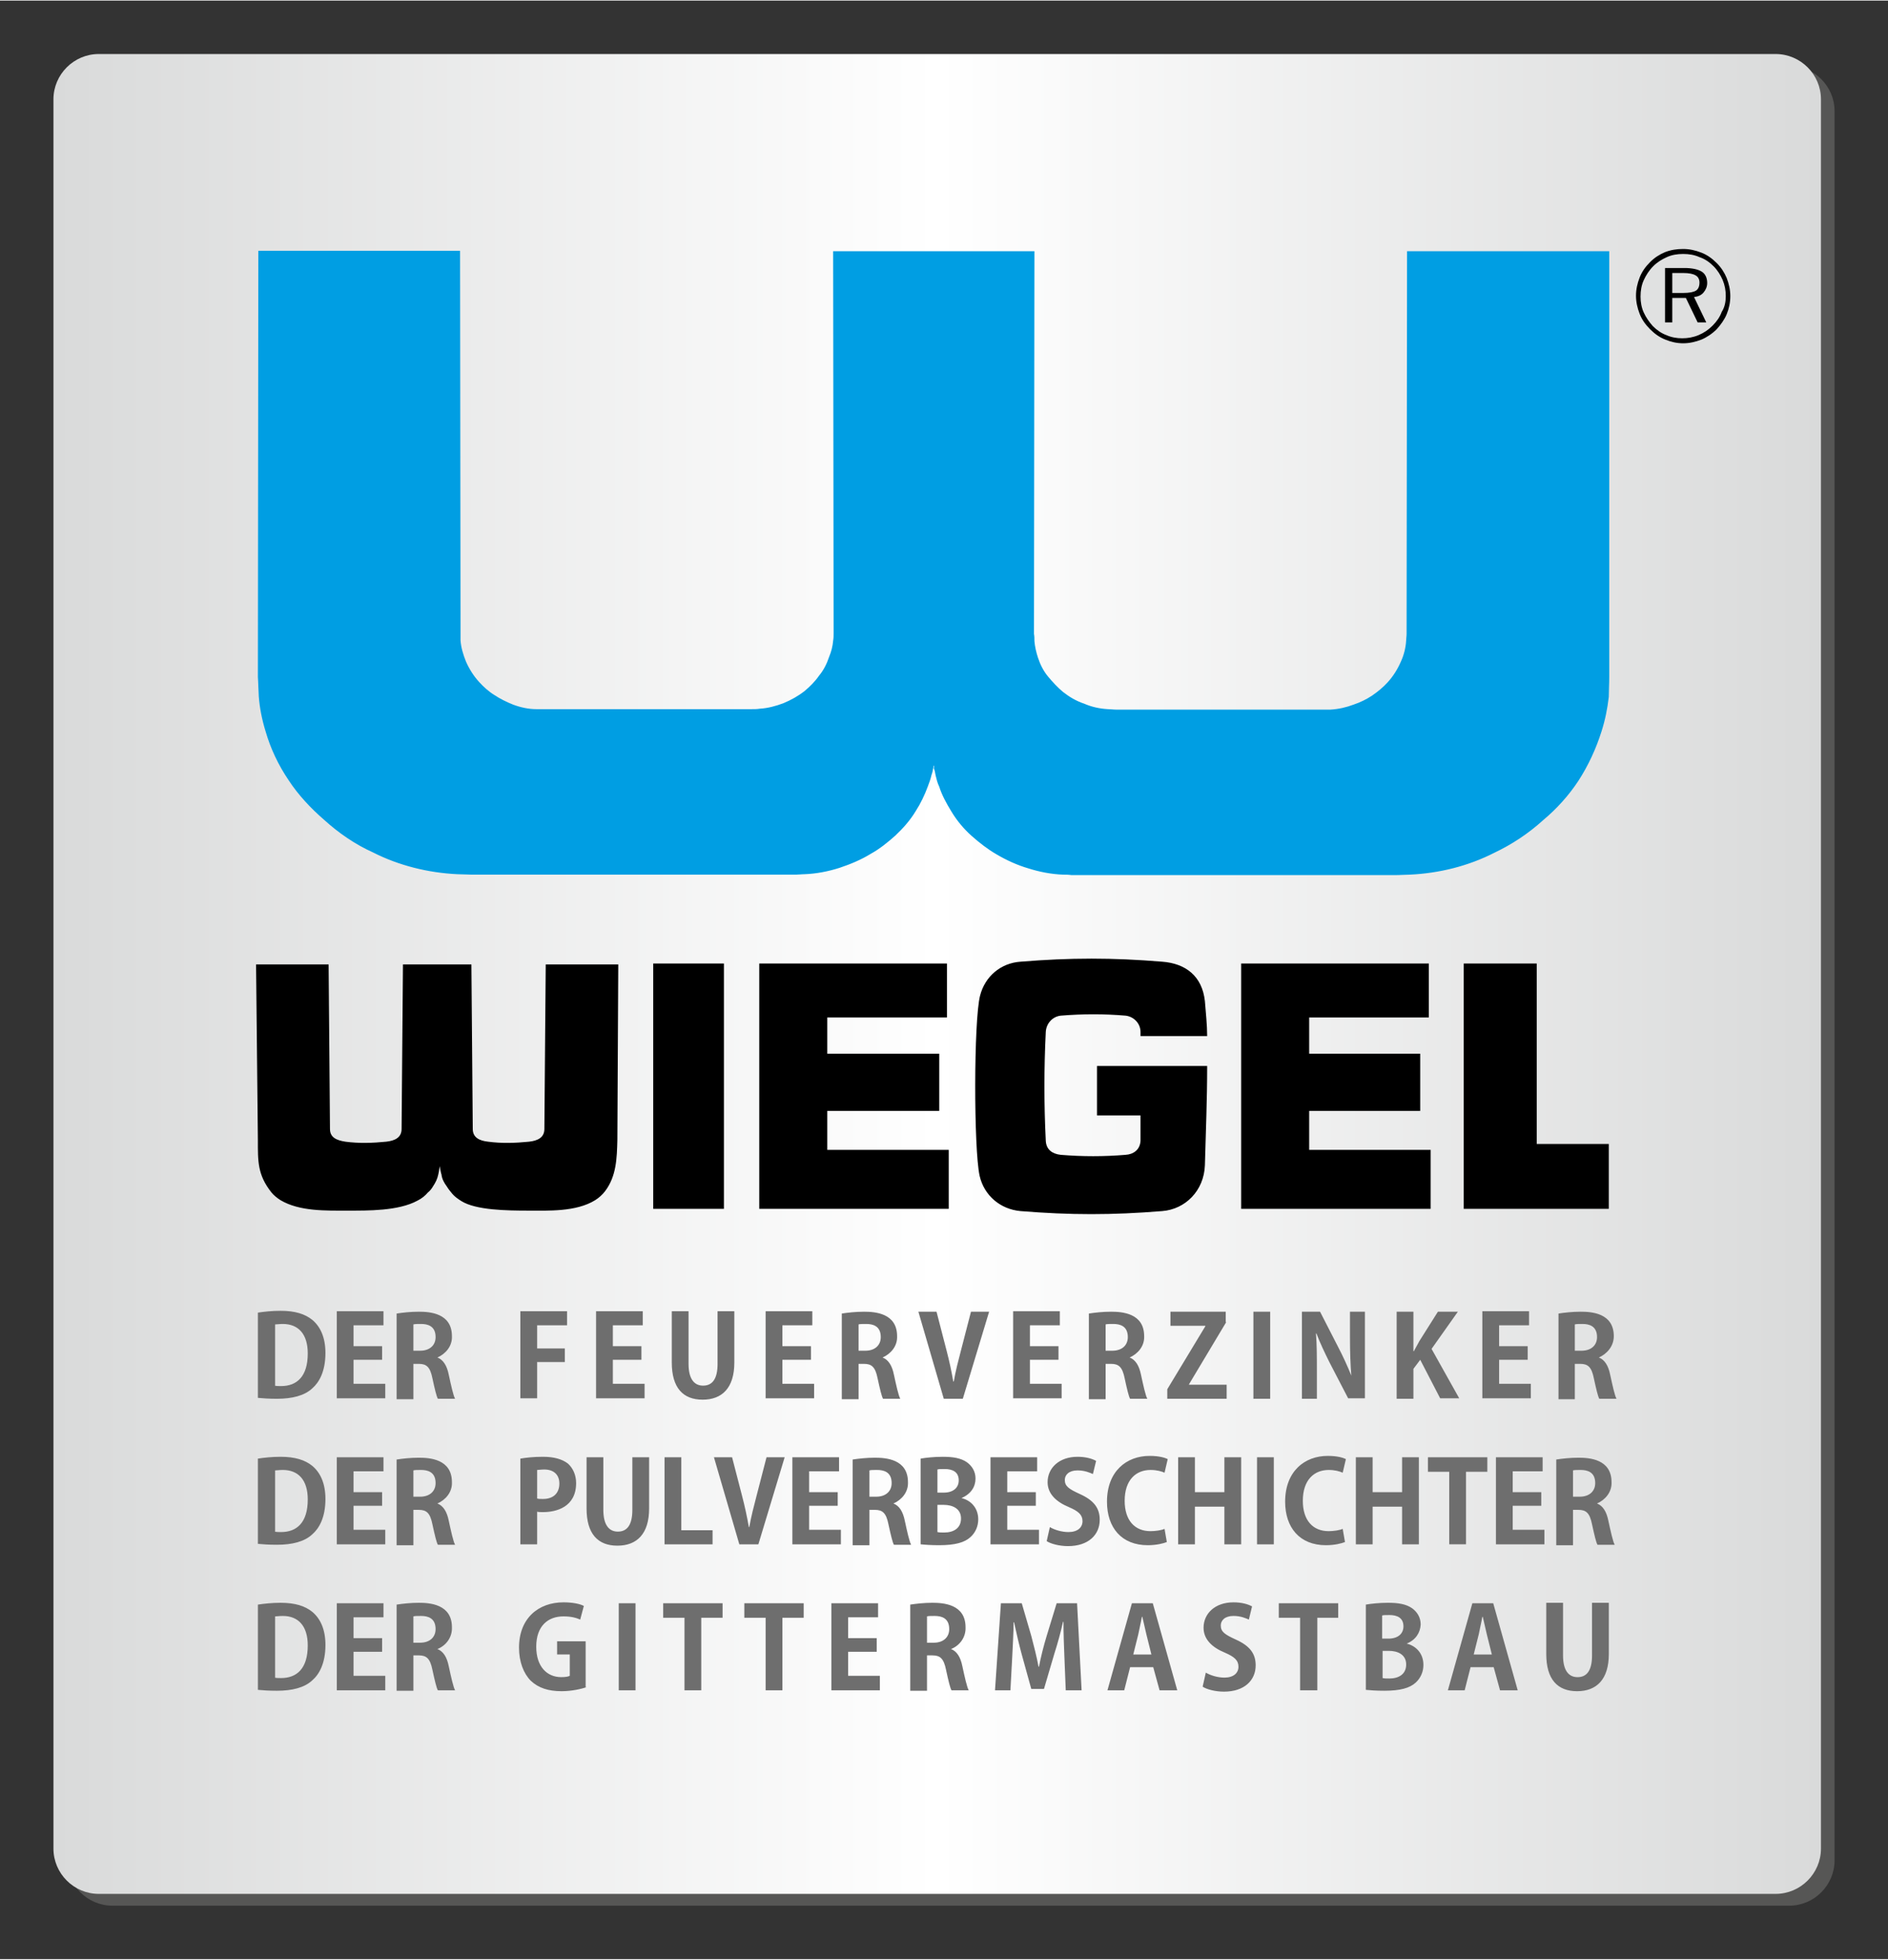
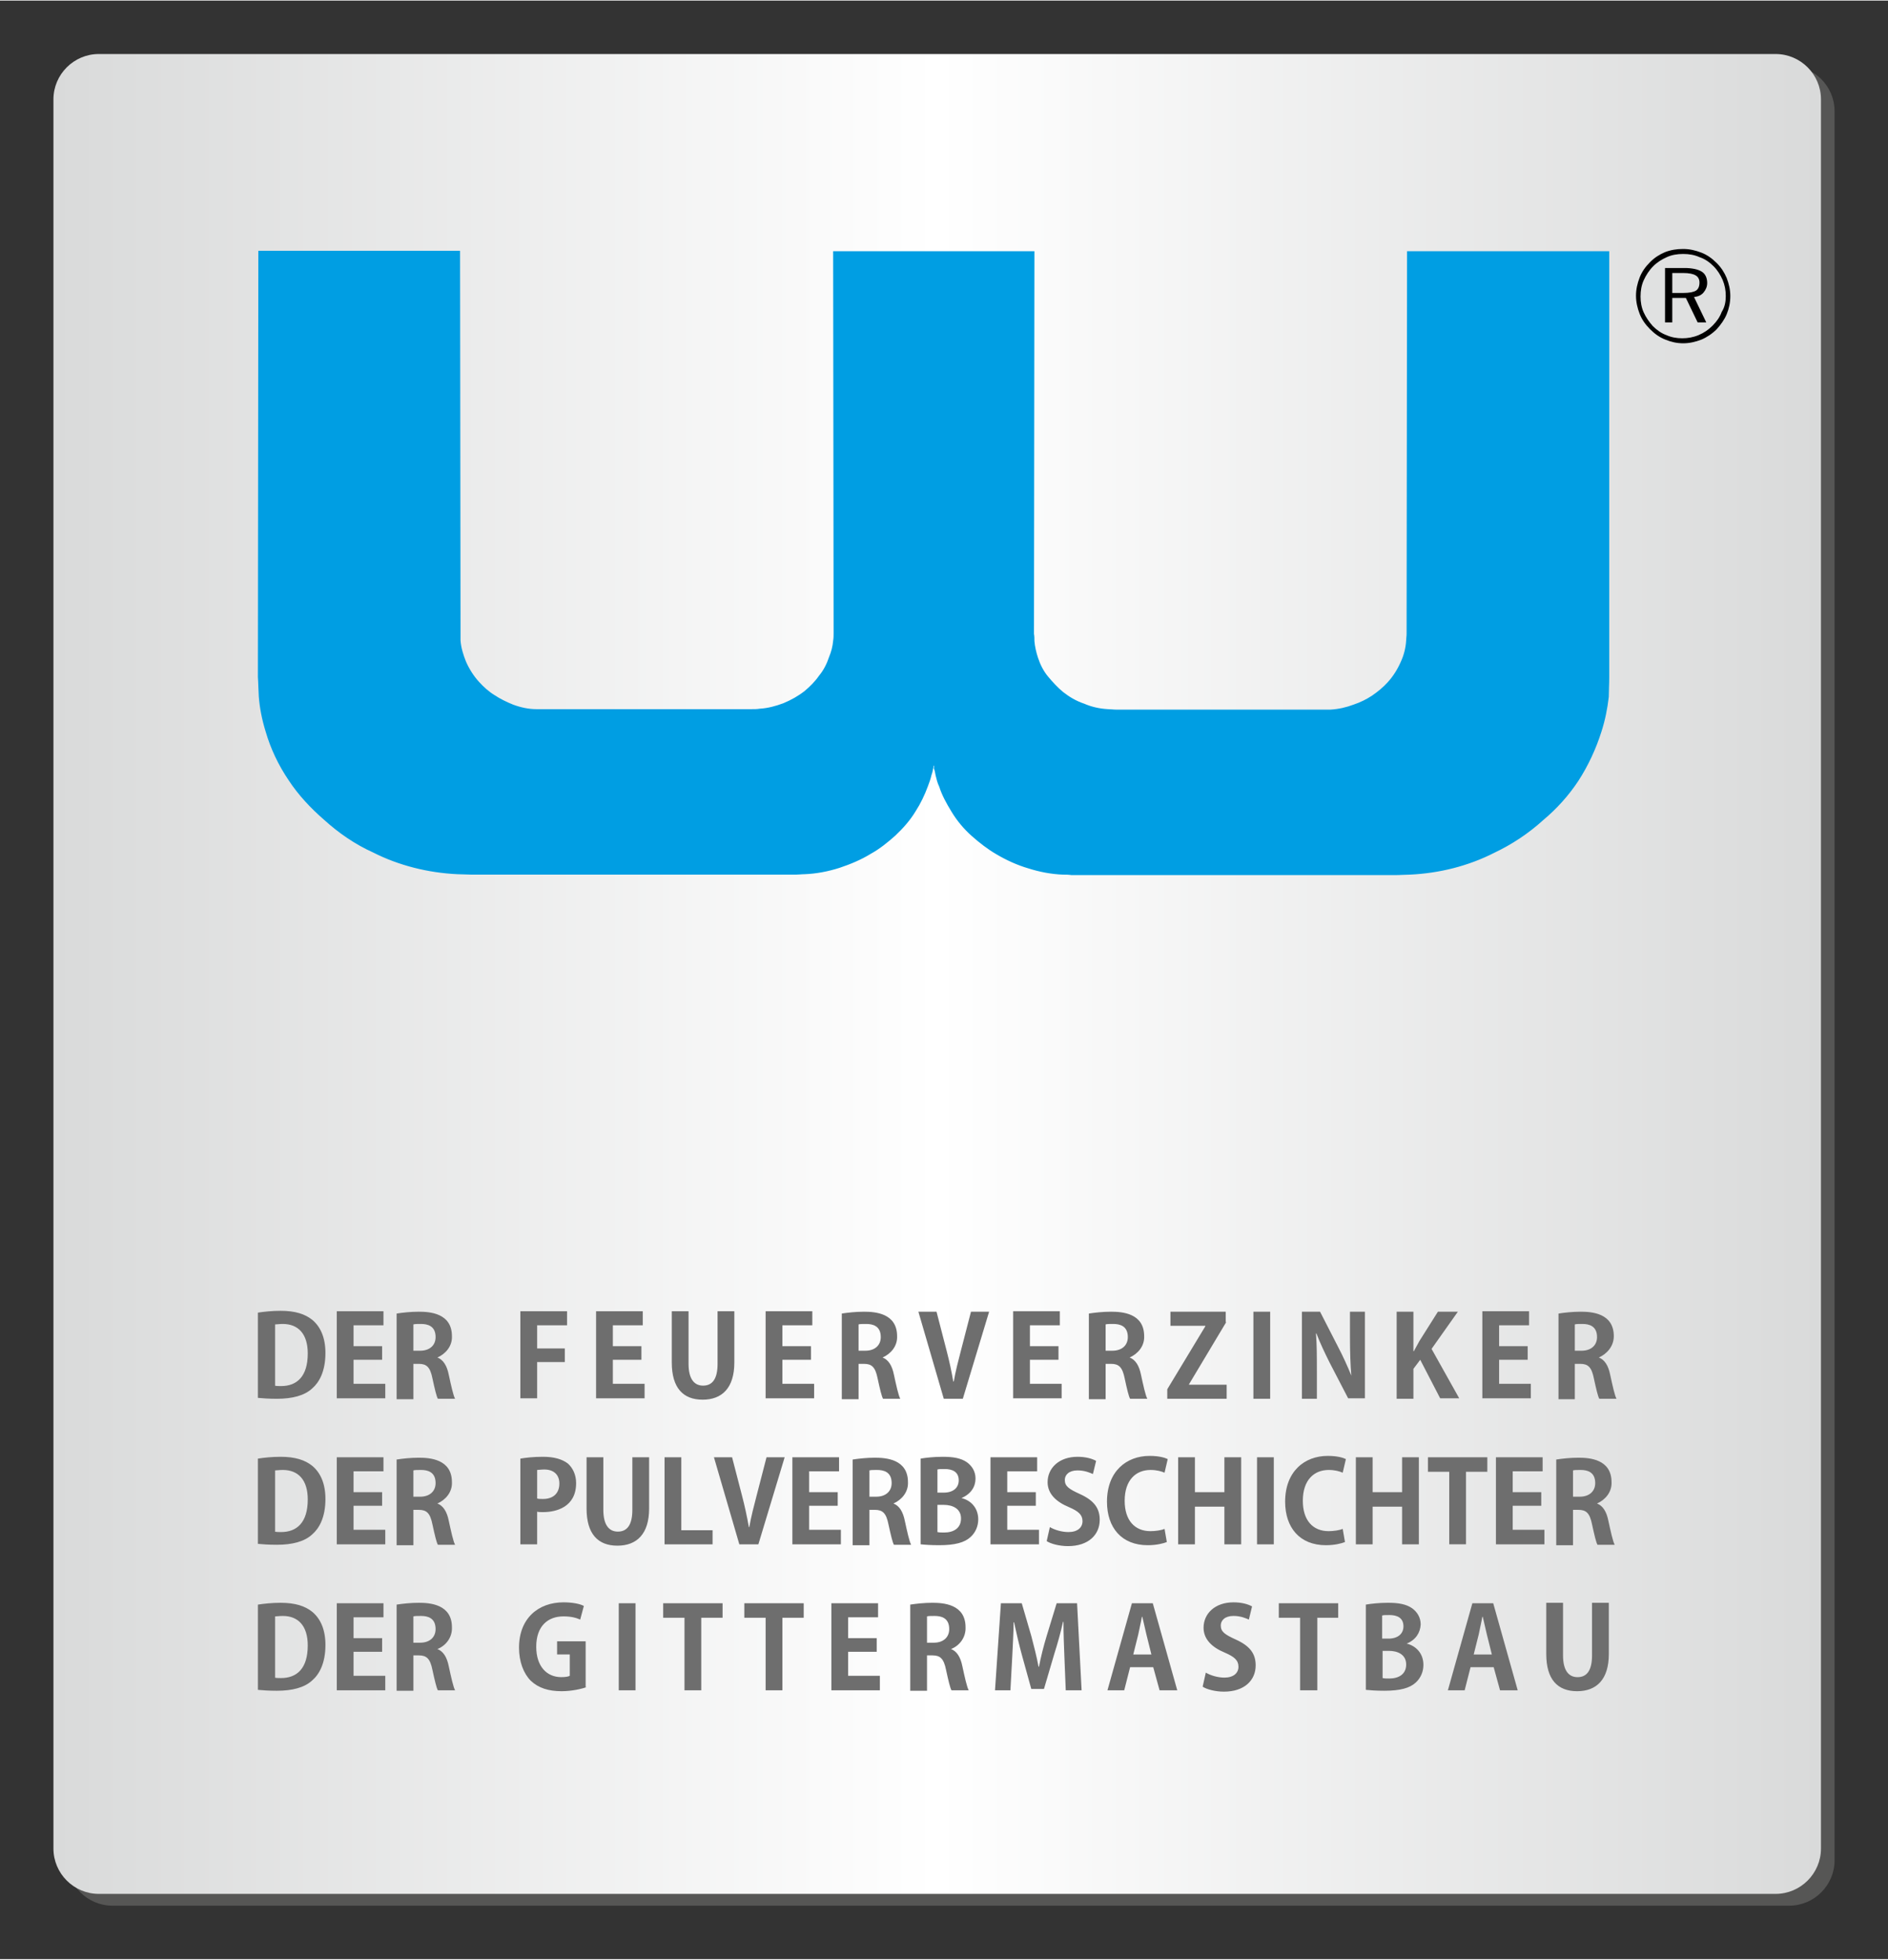
<svg xmlns="http://www.w3.org/2000/svg" id="svg2460" version="1.1" width="740" height="768" viewBox="-15 -15 530.001 549.73">
  <rect x="-15" y="-15" width="530.001" height="549.73" fill="#333333" stroke="none" />
  <defs id="defs2457">
    <linearGradient id="SVGID_1_" gradientUnits="userSpaceOnUse" x1="-531.04" y1="-342.381" x2="-328.5" y2="-342.381" gradientTransform="matrix(2.45,0,0,2.45,1300.94,1096.973)">
      <stop offset="0" style="stop-color:#D9DADA" id="stop1479" />
      <stop offset="0.5" style="stop-color:#FFFFFF" id="stop1481" />
      <stop offset="1" style="stop-color:#D9DADA" id="stop1483" />
    </linearGradient>
  </defs>
  <path d="m 16.546,3.309 h 470.73 c 6.996,0 12.725,5.728 12.725,12.728 v 490.967 c 0,7 -5.729,12.726 -12.725,12.726 H 16.546 c -7,0 -12.727,-5.726 -12.727,-12.726 V 15.907 C 3.947,8.906 9.673,3.309 16.546,3.309" id="path1477" style="fill:#565655" />
  <path d="m 12.728,0 h 470.728 c 7,0 12.727,5.727 12.727,12.725 v 490.97 c 0,6.998 -5.727,12.727 -12.727,12.727 H 12.728 C 5.728,516.422 0,510.693 0,503.695 V 12.725 C 0.001,5.727 5.728,0 12.728,0" id="path1486" style="fill:url(#SVGID_1_)" />
  <path d="m 457.497,54.721 c 1.783,0 3.438,0.383 5.092,1.019 1.654,0.637 3.053,1.655 4.326,2.928 1.273,1.273 2.164,2.672 2.799,4.199 0.637,1.653 1.02,3.309 1.02,5.09 0,1.782 -0.383,3.563 -1.02,5.09 -0.635,1.526 -1.654,2.928 -2.799,4.201 -1.273,1.271 -2.799,2.289 -4.326,2.926 -1.654,0.637 -3.309,1.021 -5.092,1.021 -1.781,0 -3.436,-0.384 -4.963,-1.021 -1.654,-0.637 -3.055,-1.654 -4.326,-2.926 -1.271,-1.273 -2.289,-2.674 -2.928,-4.328 -0.637,-1.652 -1.018,-3.308 -1.018,-5.09 0,-1.781 0.381,-3.435 1.018,-5.093 0.639,-1.651 1.656,-3.053 2.928,-4.323 1.271,-1.273 2.672,-2.164 4.199,-2.802 1.654,-0.635 3.309,-0.891 5.09,-0.891 m 11.963,13.234 c 0,-1.652 -0.256,-3.053 -0.891,-4.58 -0.637,-1.4 -1.4,-2.674 -2.545,-3.818 -1.146,-1.145 -2.418,-2.035 -3.945,-2.545 -1.4,-0.637 -2.928,-0.891 -4.582,-0.891 -1.654,0 -3.182,0.254 -4.58,0.891 -1.4,0.635 -2.672,1.4 -3.818,2.545 -1.146,1.146 -2.037,2.545 -2.672,3.945 -0.637,1.4 -0.891,2.928 -0.891,4.58 0,1.529 0.254,3.055 0.891,4.453 0.635,1.401 1.525,2.674 2.545,3.819 1.145,1.146 2.416,2.035 3.816,2.546 1.4,0.635 2.928,0.891 4.455,0.891 1.527,0 3.055,-0.256 4.58,-0.891 1.529,-0.638 2.801,-1.527 3.947,-2.673 1.145,-1.146 2.035,-2.418 2.543,-3.819 0.891,-1.398 1.147,-2.924 1.147,-4.453 z m -11.58,-7.891 c 2.162,0 3.818,0.383 4.836,1.02 1.018,0.637 1.527,1.781 1.527,3.182 0,1.019 -0.381,1.908 -1.02,2.674 -0.635,0.763 -1.525,1.144 -2.672,1.271 l 3.436,7.125 h -2.418 l -3.309,-6.871 h -3.816 v 6.871 h -2.037 V 60.064 Z m -0.383,1.403 h -3.053 v 5.601 h 3.053 c 1.783,0 2.926,-0.257 3.566,-0.638 0.635,-0.383 1.016,-1.146 1.016,-2.291 0,-0.893 -0.381,-1.653 -1.145,-2.037 -0.636,-0.381 -1.783,-0.635 -3.437,-0.635 z" id="path1488" />
-   <path id="polygon1490" d="m 291.36,253.915 c -6.459,0 -12.917,0.286 -19.916,0.859 -5.471,0.381 -9.926,4.071 -11.324,9.545 -1.783,6.998 -1.783,42.886 -0.129,50.521 1.271,5.603 5.855,9.417 11.453,9.928 13.998,1.146 25.834,1.146 39.832,0 6.49,-0.511 11.707,-5.726 11.963,-12.854 0.254,-9.797 0.637,-18.07 0.637,-27.869 h -30.924 v 13.871 h 12.215 v 7.125 c -0.127,2.544 -2.033,3.814 -4.197,3.943 -6.107,0.508 -12.088,0.508 -18.197,0 -2.291,-0.256 -4.072,-1.4 -4.201,-3.947 -0.508,-10.178 -0.508,-20.361 0,-30.541 0.129,-2.418 1.91,-4.328 4.201,-4.582 6.236,-0.508 12.217,-0.508 18.197,0 2.291,0.254 4.197,2.164 4.197,4.582 v 1.146 H 323.876 c 0,-3.055 -0.383,-6.616 -0.637,-9.799 -0.764,-6.998 -5.346,-10.562 -11.963,-11.07 -6.999,-0.573 -13.458,-0.859 -19.916,-0.859 z m -122.994,1.367 v 68.848 h 19.854 v -68.848 z m 29.777,0 v 68.848 h 53.195 v -16.543 h -34.107 v -10.943 h 31.432 v -16.037 h -31.432 v -10.182 h 33.598 v -15.143 z m 135.279,0 v 68.848 h 53.189 v -16.543 h -34.102 v -10.943 h 31.176 v -16.037 h -31.176 v -10.182 h 33.594 v -15.143 z m 62.48,0 v 68.848 h 40.725 v -18.197 h -20.234 v -50.65 z m -339.016,0.254 0.508,49.248 c 0,5.983 -0.127,9.801 3.818,14.766 0.635,0.765 1.525,1.527 2.545,2.162 5.345,3.182 12.852,2.928 18.834,2.928 5.599,0 14.252,0.127 19.598,-2.801 1.274,-0.635 2.165,-1.397 2.928,-2.289 0.636,-0.508 1.016,-1.016 1.398,-1.654 0.762,-1.147 1.272,-2.168 1.527,-3.439 0.128,-0.508 0.257,-1.271 0.383,-2.291 0.254,1.271 0.38,2.037 0.508,2.291 0.127,1.272 0.762,2.419 1.527,3.439 0.38,0.638 0.888,1.271 1.525,2.035 0.638,0.763 1.527,1.398 2.545,2.037 4.073,2.545 12.728,2.672 18.836,2.672 5.473,0 13.36,0.384 18.705,-2.928 1.021,-0.635 2.038,-1.529 2.801,-2.547 3.183,-4.199 3.309,-9.291 3.438,-14.381 l 0.254,-49.248 h -20.363 l -0.381,46.193 c 0,2.417 -1.908,3.308 -4.326,3.564 -3.817,0.383 -7.635,0.51 -11.453,0 -2.418,-0.254 -4.324,-1.146 -4.324,-3.564 l -0.383,-46.193 H 98.118 l -0.383,46.193 c 0,2.417 -1.908,3.308 -4.326,3.564 -3.816,0.383 -7.637,0.51 -11.453,0 -2.418,-0.381 -4.326,-1.146 -4.326,-3.564 l -0.383,-46.193 z" />
  <path d="m 247.138,199.67 c -0.127,0.127 -0.127,0.51 -0.127,0.637 -0.127,0.636 -0.256,1.398 -0.51,2.035 -0.254,1.146 -0.638,2.164 -1.019,3.183 -0.891,2.418 -2.037,4.836 -3.436,6.998 -1.526,2.545 -3.563,4.836 -5.728,6.875 -2.163,1.907 -4.328,3.688 -6.871,5.088 -2.673,1.655 -5.728,2.928 -8.782,3.944 -3.182,1.019 -6.489,1.654 -9.799,1.783 -0.892,0 -1.653,0.125 -2.418,0.125 h -90.989 c -1.272,0 -2.674,-0.125 -4.072,-0.125 -8.146,-0.383 -16.416,-2.42 -23.67,-6.109 -5.09,-2.291 -9.672,-5.473 -13.744,-9.163 -3.817,-3.308 -7.254,-6.998 -9.926,-11.07 -2.928,-4.326 -5.091,-8.908 -6.49,-13.744 -1.019,-3.309 -1.654,-6.49 -1.909,-9.799 -0.128,-1.908 -0.128,-3.691 -0.254,-5.473 L 57.521,55.231 h 56.63 l 0.128,107.405 c 0,0.638 0,1.273 0,1.908 0.127,2.037 0.764,4.074 1.527,5.982 0.89,2.035 2.164,4.072 3.689,5.727 1.272,1.4 2.674,2.674 4.326,3.691 1.528,1.018 3.312,1.908 5.218,2.67 2.036,0.766 4.328,1.273 6.491,1.273 0.508,0 1.02,0 1.527,0 h 58.921 c 0.891,0 1.526,0 2.29,-0.127 2.29,-0.127 4.581,-0.765 6.617,-1.527 2.164,-0.891 4.199,-2.035 5.98,-3.434 1.526,-1.273 2.928,-2.675 4.073,-4.328 1.271,-1.527 2.162,-3.31 2.799,-5.22 0.636,-1.526 1.019,-3.053 1.146,-4.582 0.127,-0.762 0.127,-1.397 0.127,-2.161 L 218.883,55.354 h 56.502 l -0.127,107.408 c 0.127,0.637 0.127,1.401 0.127,2.034 0.127,1.529 0.51,3.185 1.018,4.712 0.637,1.909 1.527,3.688 2.799,5.217 1.273,1.526 2.672,3.055 4.201,4.326 1.781,1.399 3.689,2.545 5.98,3.311 2.035,0.891 4.326,1.398 6.617,1.525 0.766,0 1.527,0.127 2.293,0.127 h 58.664 c 0.51,0 1.02,0 1.527,0 2.289,-0.127 4.451,-0.635 6.488,-1.4 1.91,-0.635 3.691,-1.527 5.217,-2.543 1.656,-1.145 3.055,-2.291 4.328,-3.691 1.527,-1.653 2.801,-3.69 3.691,-5.727 0.891,-1.908 1.398,-3.945 1.527,-5.982 0,-0.633 0.127,-1.271 0.127,-1.907 l 0.129,-107.408 h 56.754 v 119.627 c 0,1.908 -0.125,3.688 -0.125,5.471 -0.385,3.31 -1.02,6.49 -2.037,9.672 -1.527,4.836 -3.689,9.545 -6.49,13.871 -2.672,4.072 -6.109,7.892 -9.926,11.07 -4.072,3.692 -8.654,6.746 -13.746,9.166 -7.252,3.688 -15.398,5.725 -23.668,6.104 -1.273,0 -2.674,0.129 -4.072,0.129 h -90.86 c -0.889,-0.129 -1.652,-0.129 -2.416,-0.129 -3.309,-0.125 -6.617,-0.764 -9.799,-1.781 -3.055,-0.891 -6.109,-2.288 -8.908,-3.944 -2.418,-1.398 -4.709,-3.181 -6.873,-5.088 -2.291,-2.039 -4.199,-4.33 -5.727,-6.875 -1.4,-2.289 -2.672,-4.58 -3.435,-6.998 -0.511,-1.019 -0.766,-2.164 -1.021,-3.181 -0.126,-0.766 -0.255,-1.399 -0.509,-2.039 0.133,-0.378 0.005,-0.507 0.005,-0.761" id="path1502" style="fill:#009ee3" />
  <path id="path1504" d="m 63.759,352.761 c -2.419,0 -4.71,0.257 -6.363,0.512 l -0.002,23.924 c 1.273,0.129 3.055,0.256 5.346,0.256 4.326,0 7.763,-0.893 9.926,-2.928 1.908,-1.656 3.689,-4.71 3.689,-9.928 0,-4.327 -1.399,-7.381 -3.689,-9.291 -2.036,-1.651 -4.836,-2.545 -8.906,-2.545 z m 15.779,0.127 v 24.436 h 13.615 v -4.074 h -8.906 v -6.742 h 8.02 v -3.82 h -8.02 v -5.854 h 8.398 v -3.945 z m 51.539,0 v 24.436 l 4.709,-0.002 v -10.182 h 7.766 v -3.816 h -7.766 v -6.49 h 8.398 v -3.945 z m 21.254,0 v 24.436 h 13.617 v -4.074 h -8.908 v -6.742 h 8.02 v -3.82 h -8.02 v -5.854 h 8.398 v -3.945 z m 47.594,0 v 24.436 h 13.617 v -4.074 h -8.906 v -6.742 h 8.018 v -3.82 h -8.018 v -5.854 h 8.396 v -3.945 z m 69.482,0 v 24.436 h 13.617 v -4.074 h -8.906 v -6.742 h 8.018 v -3.82 h -8.018 v -5.854 h 8.4 v -3.945 z m 131.715,0 v 24.436 h 13.615 v -4.074 h -8.906 v -6.742 h 8.016 v -3.82 h -8.016 v -5.854 h 8.4 v -3.945 z m -227.539,0.002 v 14.381 c 0,7.13 3.184,10.436 8.654,10.436 5.47,0 8.906,-3.306 8.906,-10.436 v -14.381 h -4.707 v 14.762 c 0,4.327 -1.528,6.111 -4.072,6.111 -2.418,0 -4.074,-1.784 -4.074,-6.111 v -14.762 z m 176.891,0.125 v 24.434 h 4.201 v -7.51 c 0,-4.325 -0.002,-7.763 -0.26,-10.814 h 0.133 c 1.016,2.672 2.416,5.6 3.688,8.145 l 5.219,10.055 h 4.707 v -24.309 h -4.197 v 7.381 c 0,3.946 0.125,7.508 0.381,10.562 -1.019,-2.545 -2.42,-5.6 -3.691,-8.018 l -5.088,-9.926 z m -247.9,0.002 c -2.291,10e-6 -4.579,0.256 -6.232,0.512 v 24.051 h 4.707 v -9.928 h 1.525 c 2.163,0 3.182,0.89 3.818,4.07 0.634,2.928 1.143,5.092 1.525,5.729 h 4.836 c -0.509,-0.892 -1.143,-3.818 -1.779,-6.744 -0.51,-2.547 -1.531,-4.199 -3.184,-4.836 2.29,-1.019 4.2,-3.182 4.074,-5.982 0,-6.489 -6.235,-6.871 -9.291,-6.871 z m 124.971,0 c -2.291,10e-6 -4.582,0.256 -6.236,0.512 v 24.051 h 4.709 v -9.928 h 1.527 c 2.163,0 3.178,0.89 3.814,4.07 0.634,2.928 1.144,5.092 1.527,5.729 h 4.836 c -0.508,-0.892 -1.143,-3.818 -1.779,-6.744 -0.51,-2.547 -1.532,-4.199 -3.184,-4.836 2.291,-1.019 4.197,-3.182 4.074,-5.982 0,-6.489 -6.234,-6.871 -9.289,-6.871 z m 69.355,0 c -2.293,10e-6 -4.582,0.256 -6.236,0.512 v 24.051 h 4.709 v -9.928 h 1.527 c 2.162,0 3.179,0.89 3.818,4.07 0.632,2.928 1.14,5.092 1.523,5.729 h 4.836 c -0.509,-0.892 -1.142,-3.818 -1.779,-6.744 -0.512,-2.547 -1.53,-4.199 -3.184,-4.836 2.291,-1.019 4.198,-3.182 4.076,-5.982 0,-6.489 -6.238,-6.871 -9.291,-6.871 z m 80.17,0 v 24.434 h 4.707 v -8.396 l 1.91,-2.545 5.6,10.814 h 5.346 l -7.764,-13.871 7.383,-10.436 h -5.602 l -5.217,8.27 c -0.509,0.889 -1.015,1.91 -1.527,2.803 h -0.129 v -11.072 z m 51.668,0 c -2.291,10e-6 -4.58,0.256 -6.236,0.512 v 24.051 h 4.582 v -9.928 h 1.525 c 2.166,0 3.183,0.89 3.82,4.07 0.634,2.928 1.144,5.092 1.525,5.729 h 4.836 c -0.51,-0.892 -1.144,-3.818 -1.781,-6.744 -0.51,-2.547 -1.528,-4.199 -3.182,-4.836 2.291,-1.019 4.199,-3.182 4.199,-5.982 0,-6.489 -6.234,-6.871 -9.289,-6.871 z m -185.926,0.002 7.127,24.434 h 5.344 l 7.381,-24.434 h -5.09 l -2.799,10.814 c -0.764,2.927 -1.527,5.853 -2.037,8.781 h -0.127 c -0.51,-2.927 -1.142,-5.853 -1.91,-8.781 l -2.799,-10.814 z m 70.754,0 v 3.945 h 9.801 v 0.127 l -10.689,17.688 v 2.672 H 329.347 V 373.507 h -10.564 v -0.127 l 10.439,-17.438 -0.131,0.002 v -2.926 z m 23.289,0 v 24.434 h 4.709 v -24.434 z m -272.459,3.436 c 4.326,0 6.998,2.8 6.998,8.271 0,6.49 -3.054,9.164 -7.508,9.164 -0.636,0 -1.271,5e-5 -1.781,-0.127 h 0.127 v -17.18 c 0.51,0 1.145,-0.129 2.164,-0.129 z m 38.814,0 c 1.779,0 4.07,0.509 4.07,3.689 0,2.291 -1.652,3.82 -4.326,3.82 l -1.908,0.002 v -7.383 c 0.382,-0.129 1.144,-0.129 2.164,-0.129 z m 124.967,0 c 1.781,0 4.07,0.509 4.07,3.689 0,2.291 -1.651,3.82 -4.324,3.82 l -1.908,0.002 v -7.383 c 0.381,-0.129 1.144,-0.129 2.162,-0.129 z m 69.355,0 c 1.781,0 4.072,0.509 4.072,3.689 0,2.291 -1.654,3.82 -4.326,3.82 l -1.908,0.002 v -7.383 c 0.381,-0.129 1.144,-0.129 2.162,-0.129 z m 131.713,0 c 1.781,0 4.074,0.509 4.074,3.689 0,2.291 -1.654,3.82 -4.326,3.82 l -1.91,0.002 v -7.383 c 0.381,-0.129 1.144,-0.129 2.162,-0.129 z m -121.529,37.031 c -6.492,0 -11.965,4.328 -11.965,12.855 0,7.252 4.072,12.215 11.453,12.215 2.418,0 4.455,-0.512 5.348,-0.893 l -0.639,-3.689 c -0.888,0.383 -2.547,0.637 -3.943,0.637 -4.453,0 -7.252,-3.054 -7.252,-8.527 0,-5.853 3.18,-8.65 7.252,-8.65 1.779,0 3.052,0.38 3.943,0.764 l 0.893,-3.816 c -0.766,-0.383 -2.42,-0.895 -5.09,-0.895 z m 50.01,0 c -6.49,0 -11.961,4.328 -11.961,12.855 0,7.252 4.072,12.215 11.451,12.215 2.418,0 4.453,-0.512 5.346,-0.893 l -0.637,-3.689 c -0.888,0.383 -2.545,0.637 -3.943,0.637 -4.455,0 -7.254,-3.054 -7.254,-8.527 0,-5.853 3.182,-8.65 7.254,-8.65 1.781,0 3.052,0.38 3.943,0.764 l 0.893,-3.816 c -0.766,-0.383 -2.418,-0.895 -5.092,-0.895 z m -108.043,0.25 c -2.418,0 -4.835,0.256 -6.236,0.51 v 24.055 c 1.148,0.127 2.927,0.254 5.217,0.254 4.454,0 7.129,-0.764 8.783,-2.289 1.4,-1.274 2.164,-3.055 2.164,-4.963 -1e-5,-3.182 -2.037,-5.345 -4.709,-5.98 2.672,-1.146 3.945,-3.182 3.945,-5.475 0,-2.037 -1.02,-3.563 -2.418,-4.582 -1.655,-1.145 -3.82,-1.529 -6.746,-1.529 z m -185.924,0.002 c -2.419,0 -4.71,0.256 -6.363,0.51 l -0.002,23.928 c 1.273,0.127 3.055,0.254 5.346,0.254 4.326,0 7.763,-0.893 9.926,-2.93 1.908,-1.653 3.689,-4.707 3.689,-9.924 0,-4.328 -1.399,-7.381 -3.689,-9.291 -2.036,-1.654 -4.836,-2.547 -8.906,-2.547 z m 73.682,0 c -2.799,0 -4.836,0.256 -6.363,0.51 v 24.055 h 4.709 v -9.162 c 0.38,0.127 1.018,0.127 1.654,0.127 3.691,0 9.289,-1.402 9.289,-8.146 0,-2.291 -0.89,-4.2 -2.289,-5.471 -1.655,-1.273 -3.945,-1.912 -7,-1.912 z m 150.043,0 c -5.214,0 -8.4,3.184 -8.4,7.127 0,3.182 2.293,5.475 5.982,7 2.673,1.145 3.818,2.164 3.818,3.947 0,1.78 -1.4,3.053 -3.945,3.053 -1.91,0 -3.948,-0.633 -5.219,-1.398 l -0.893,3.941 c 1.146,0.764 3.564,1.402 5.982,1.402 5.724,0 8.906,-3.182 8.906,-7.381 0,-3.311 -1.655,-5.473 -5.602,-7.254 -3.053,-1.399 -4.199,-2.165 -4.199,-3.945 0,-1.401 1.146,-2.672 3.564,-2.672 2.035,0 3.435,0.637 4.326,1.018 l 0.895,-3.691 c -1.145,-0.636 -2.926,-1.146 -5.217,-1.146 z m -207.945,0.129 v 24.436 h 13.615 v -4.074 h -8.906 v -6.744 h 8.02 v -3.818 h -8.02 v -5.854 h 8.398 v -3.945 z m 70.121,0 v 14.379 c 0,7.127 3.18,10.439 8.654,10.439 5.469,0 8.908,-3.312 8.908,-10.439 v -14.379 h -4.709 v 14.764 c 0,4.326 -1.527,6.107 -4.072,6.107 -2.419,0 -4.072,-1.781 -4.072,-6.107 v -14.764 z m 21.889,0 v 24.436 h 13.486 v -3.945 h -8.777 v -20.49 z m 13.867,0 7.129,24.436 h 5.346 l 7.381,-24.436 h -5.092 l -2.799,10.816 c -0.765,2.927 -1.527,5.853 -2.037,8.781 h -0.127 c -0.51,-2.927 -1.143,-5.852 -1.908,-8.781 l -2.801,-10.816 z m 22.02,0 v 24.436 h 13.617 v -4.074 h -8.91 v -6.744 h 8.02 v -3.818 h -8.02 v -5.854 h 8.398 v -3.945 z m 55.613,0 v 24.436 h 13.613 v -4.074 h -8.904 v -6.744 h 8.016 v -3.818 h -8.016 v -5.854 h 8.395 v -3.945 z m 52.684,0 v 24.436 h 4.709 v -10.562 h 8.27 v 10.562 h 4.713 v -24.436 h -4.713 v 9.799 h -8.27 v -9.799 z m 22.145,0 v 24.436 h 4.707 v -24.436 z m 27.74,0 v 24.436 h 4.709 v -10.562 h 8.271 v 10.562 h 4.709 v -24.436 h -4.709 v 9.799 h -8.271 v -9.799 z m 20.234,0 v 4.074 h 5.982 v 20.359 h 4.707 v -20.359 h 5.982 v -4.074 z m 19.088,0 v 24.436 h 13.617 v -4.074 h -8.906 v -6.744 h 8.016 v -3.818 h -8.016 v -5.854 h 8.398 v -3.945 z m -302.365,0.127 c -2.291,0 -4.579,0.256 -6.232,0.512 v 24.051 h 4.707 v -9.926 h 1.525 c 2.163,0 3.182,0.888 3.818,4.072 0.634,2.926 1.143,5.09 1.525,5.727 h 4.836 c -0.509,-0.89 -1.143,-3.815 -1.779,-6.744 -0.51,-2.545 -1.531,-4.198 -3.184,-4.836 2.29,-1.018 4.2,-3.183 4.074,-5.984 0,-6.488 -6.235,-6.871 -9.291,-6.871 z m 128.023,0 c -2.291,0 -4.582,0.256 -6.236,0.512 v 24.051 h 4.709 v -9.926 h 1.527 c 2.163,0 3.177,0.888 3.814,4.072 0.637,2.926 1.145,5.09 1.529,5.727 h 4.834 c -0.508,-0.89 -1.142,-3.815 -1.779,-6.744 -0.51,-2.545 -1.529,-4.198 -3.184,-4.836 2.292,-1.018 4.2,-3.183 4.074,-5.984 0,-6.488 -6.235,-6.871 -9.289,-6.871 z m 197.502,0 c -2.289,0 -4.58,0.256 -6.232,0.512 v 24.051 h 4.707 v -9.926 h 1.527 c 2.164,0 3.181,0.888 3.816,4.072 0.638,2.926 1.146,5.09 1.527,5.727 h 4.836 c -0.506,-0.89 -1.144,-3.815 -1.781,-6.744 -0.508,-2.545 -1.526,-4.198 -3.18,-4.836 2.289,-1.018 4.198,-3.183 4.072,-5.984 1e-5,-6.488 -6.236,-6.871 -9.293,-6.871 z m -177.906,3.182 c 2.164,0 3.945,0.766 3.945,3.184 0,2.036 -1.528,3.436 -4.199,3.436 l -1.781,-0.004 v -6.488 c 0.381,-0.127 1.015,-0.127 2.035,-0.127 z m -112.371,0.129 c 2.545,0 4.201,1.398 4.201,3.943 0,2.674 -1.655,4.328 -4.582,4.328 -0.762,0 -1.274,5e-5 -1.654,-0.127 v -8.016 c 0.38,0 1.144,-0.129 2.035,-0.129 z m -73.426,0.127 c 4.326,0 6.998,2.799 6.998,8.27 0,6.492 -3.054,9.164 -7.508,9.164 -0.636,0 -1.271,5e-5 -1.781,-0.127 h 0.127 v -17.18 c 0.51,0 1.145,-0.127 2.164,-0.127 z m 38.814,0.002 c 1.779,0 4.07,0.507 4.07,3.688 0,2.291 -1.652,3.818 -4.326,3.818 v 0.002 h -1.908 v -7.381 c 0.382,-0.127 1.144,-0.127 2.164,-0.127 z m 128.021,0 c 1.782,0 4.072,0.507 4.072,3.688 0,2.291 -1.655,3.818 -4.328,3.818 v 0.002 h -1.908 v -7.381 c 0.384,-0.127 1.146,-0.127 2.164,-0.127 z m 197.506,0 c 1.781,0 4.072,0.507 4.072,3.688 0,2.291 -1.654,3.818 -4.326,3.818 v 0.002 h -1.91 v -7.381 c 0.383,-0.127 1.144,-0.127 2.164,-0.127 z m -180.58,9.799 h 1.781 c 2.417,0 4.836,1.017 4.836,3.816 0,2.799 -2.164,3.943 -4.709,3.943 -0.89,0 -1.4,5e-5 -1.908,-0.127 z m -104.988,27.357 c -7.002,0 -12.473,4.454 -12.473,12.727 0,3.942 1.275,7.254 3.311,9.289 2.161,2.036 4.961,2.928 8.65,2.928 2.799,0 5.602,-0.635 7,-1.145 l -0.254,-0.002 v -12.854 h -8.018 v 3.689 h 3.562 v 5.98 c -0.382,0.254 -1.272,0.381 -2.418,0.381 -3.944,0 -6.998,-2.922 -6.998,-8.525 0,-5.85 3.31,-8.525 7.637,-8.525 2.162,0 3.561,0.385 4.707,0.893 l 1.02,-3.818 c -1.147,-0.636 -3.311,-1.018 -5.727,-1.018 z m 188.092,0.002 c -5.218,0 -8.398,3.183 -8.398,7.125 0,3.187 2.289,5.476 5.98,7 2.672,1.146 3.818,2.164 3.818,3.945 0,1.781 -1.4,3.055 -3.947,3.055 -1.908,0 -3.944,-0.634 -5.217,-1.4 l -0.891,3.947 c 1.144,0.763 3.562,1.396 5.982,1.396 5.724,0 8.904,-3.182 8.904,-7.381 0,-3.312 -1.655,-5.474 -5.6,-7.254 -3.053,-1.4 -4.199,-2.162 -4.199,-3.945 0,-1.401 1.146,-2.672 3.564,-2.672 2.033,0 3.433,0.637 4.324,1.02 l 0.895,-3.691 c -1.145,-0.636 -2.928,-1.145 -5.217,-1.145 z m -228.688,0.125 c -2.291,0 -4.579,0.255 -6.232,0.51 v 24.178 h 4.707 v -9.926 h 1.525 c 2.163,0 3.182,0.892 3.818,4.072 0.634,2.929 1.143,5.092 1.525,5.727 h 4.836 c -0.509,-0.89 -1.143,-3.816 -1.779,-6.744 -0.51,-2.545 -1.531,-4.197 -3.184,-4.836 2.29,-0.89 4.2,-3.179 4.074,-6.109 0,-6.487 -6.235,-6.871 -9.291,-6.871 z m 144.184,0 c -2.289,0 -4.582,0.255 -6.234,0.51 v 24.178 h 4.709 v -9.926 h 1.525 c 2.163,0 3.182,0.892 3.818,4.072 0.634,2.929 1.144,5.092 1.525,5.727 h 4.838 c -0.51,-0.89 -1.146,-3.816 -1.783,-6.744 -0.51,-2.545 -1.528,-4.197 -3.18,-4.836 2.289,-0.89 4.199,-3.179 4.072,-6.109 0,-6.487 -6.236,-6.871 -9.291,-6.871 z m 127.895,0 c -2.418,0 -4.836,0.256 -6.236,0.51 v 23.928 c 1.147,0.123 2.928,0.25 5.217,0.25 4.455,0 7.129,-0.763 8.785,-2.289 1.396,-1.275 2.162,-3.056 2.162,-4.963 0,-3.183 -2.037,-5.344 -4.709,-5.979 2.547,-1.02 3.816,-3.057 3.943,-5.35 0,-2.035 -1.02,-3.564 -2.418,-4.582 -1.652,-1.144 -3.816,-1.525 -6.744,-1.525 z m -310.893,0.002 c -2.419,0 -4.71,0.256 -6.363,0.51 l -0.002,23.926 c 1.273,0.125 3.055,0.252 5.346,0.252 4.326,0 7.763,-0.891 9.926,-2.926 1.908,-1.655 3.689,-4.709 3.689,-9.928 0,-4.326 -1.399,-7.381 -3.689,-9.289 -2.036,-1.653 -4.836,-2.545 -8.906,-2.545 z m 355.307,0 v 14.381 c 0,7.127 3.181,10.436 8.652,10.436 5.472,0 8.91,-3.309 8.91,-10.436 V 434.718 h -4.711 v 14.762 c 0,4.328 -1.525,6.109 -4.07,6.109 -2.418,0 -4.072,-1.781 -4.072,-6.109 V 434.718 Z m -339.527,0.125 v 24.434 h 13.615 v -4.072 h -8.906 v -6.742 h 8.02 v -3.82 h -8.02 v -5.854 h 8.398 v -3.945 z m 138.84,0 v 24.434 h 13.615 v -4.072 h -8.906 v -6.742 h 8.018 v -3.82 h -8.018 v -5.854 h 8.398 v -3.945 z m 47.594,0 -1.656,24.434 h 4.328 l 0.508,-9.416 c 0.127,-2.929 0.383,-6.617 0.383,-9.672 h 0.127 c 0.637,2.928 1.398,6.234 2.162,9.035 l 2.674,9.672 h 3.564 l 2.926,-9.928 c 0.891,-2.797 1.783,-5.978 2.42,-8.906 h 0.127 c 0,3.182 0.127,6.487 0.254,9.672 l 0.385,9.543 h 4.451 l -1.271,-24.434 h -5.729 l -2.801,9.162 c -0.891,2.927 -1.654,5.98 -2.164,8.654 h -0.125 c -0.51,-2.801 -1.273,-5.726 -2.037,-8.654 l -2.674,-9.162 z m 36.777,0 -6.867,24.434 h 4.707 l 1.652,-6.488 h 6.49 l 1.781,6.488 h 4.963 l -6.869,-24.434 z m 95.572,0 -6.873,24.434 h 4.709 l 1.654,-6.488 h 6.492 l 1.783,6.488 h 4.961 l -6.871,-24.434 z m -239.627,0.002 v 24.434 h 4.707 v -24.434 z m 12.471,0 v 4.074 h 5.982 v 20.357 h 4.709 v -20.357 h 5.979 0.004 v -4.074 z m 22.781,0 v 4.074 h 5.98 v 20.357 h 4.709 v -20.357 h 5.979 l 0.002,-4.074 z m 150.037,0 v 4.074 h 5.98 v 20.357 h 4.836 v -20.357 h 5.854 v -4.074 z m 31.051,3.309 c 2.162,0 3.943,0.764 3.943,3.182 0,2.038 -1.525,3.438 -4.199,3.438 v -0.002 h -1.781 v -6.49 c 0.383,-0.127 1.019,-0.127 2.037,-0.127 z M 64.396,438.409 c 4.326,0 6.998,2.8 6.998,8.271 0,6.492 -3.054,9.162 -7.508,9.162 -0.636,0 -1.271,4e-5 -1.781,-0.127 h 0.127 v -17.18 c 0.51,0 1.145,-0.127 2.164,-0.127 z m 38.814,0 c 1.779,0 4.07,0.509 4.07,3.689 0,2.291 -1.652,3.82 -4.326,3.82 l -1.908,0.002 v -7.385 c 0.382,-0.127 1.144,-0.127 2.164,-0.127 z m 144.182,0 c 1.782,0 4.074,0.509 4.074,3.689 0,2.291 -1.656,3.82 -4.328,3.82 l -1.908,0.002 v -7.385 c 0.38,-0.127 1.143,-0.127 2.162,-0.127 z m 58.16,0.252 h 0.127 c 0.381,1.527 0.764,3.436 1.145,4.963 l 1.398,5.602 h -5.09 l 1.398,-5.602 c 0.254,-1.4 0.767,-3.436 1.021,-4.963 z m 95.57,0 h 0.127 c 0.38,1.527 0.763,3.436 1.146,4.963 l 1.398,5.602 h -5.092 l 1.402,-5.602 c 0.254,-1.4 0.764,-3.436 1.018,-4.963 z m -27.998,9.547 h 1.781 c 2.42,0 4.838,1.016 4.838,3.818 0,2.797 -2.164,3.943 -4.709,3.943 -0.892,0 -1.402,5e-5 -1.91,-0.127 z" style="fill:#6e6e6e" />
</svg>